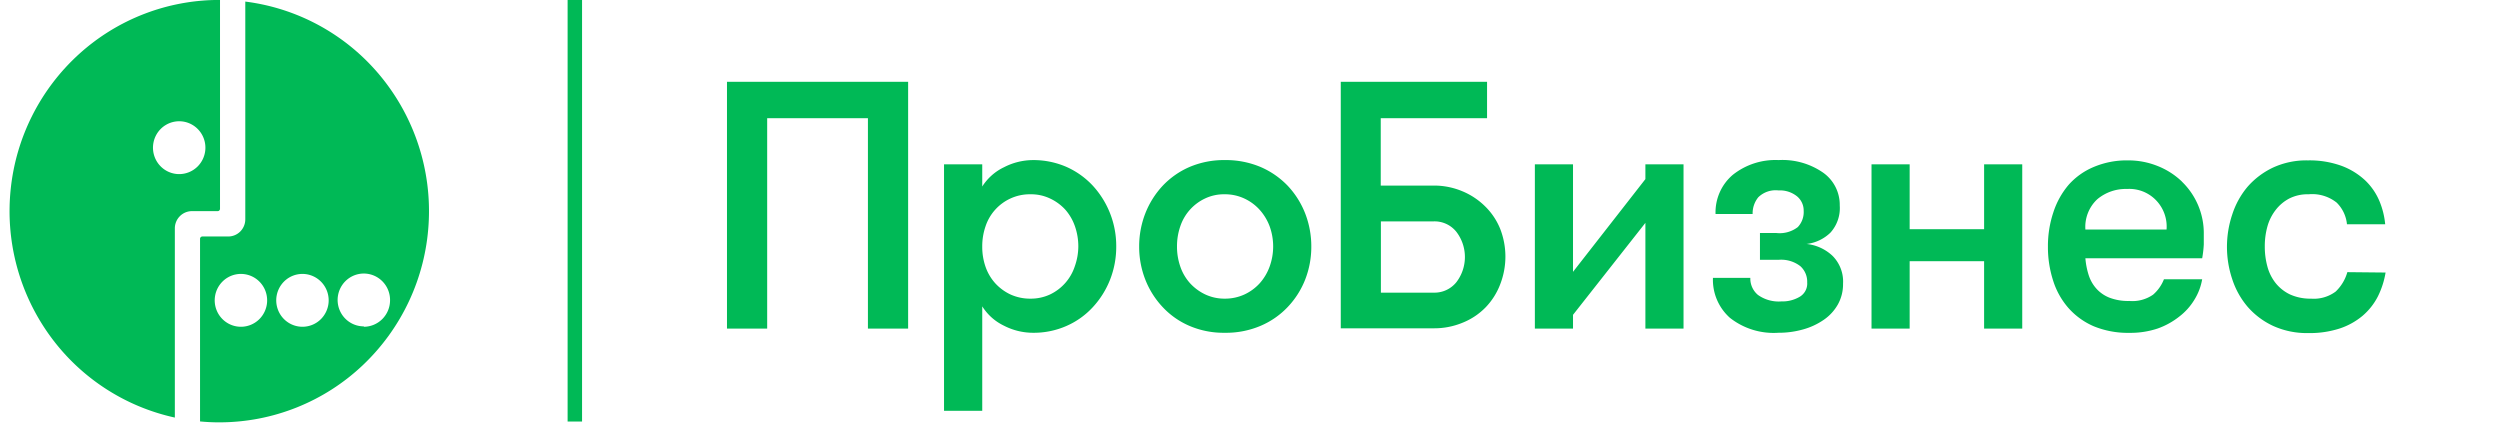
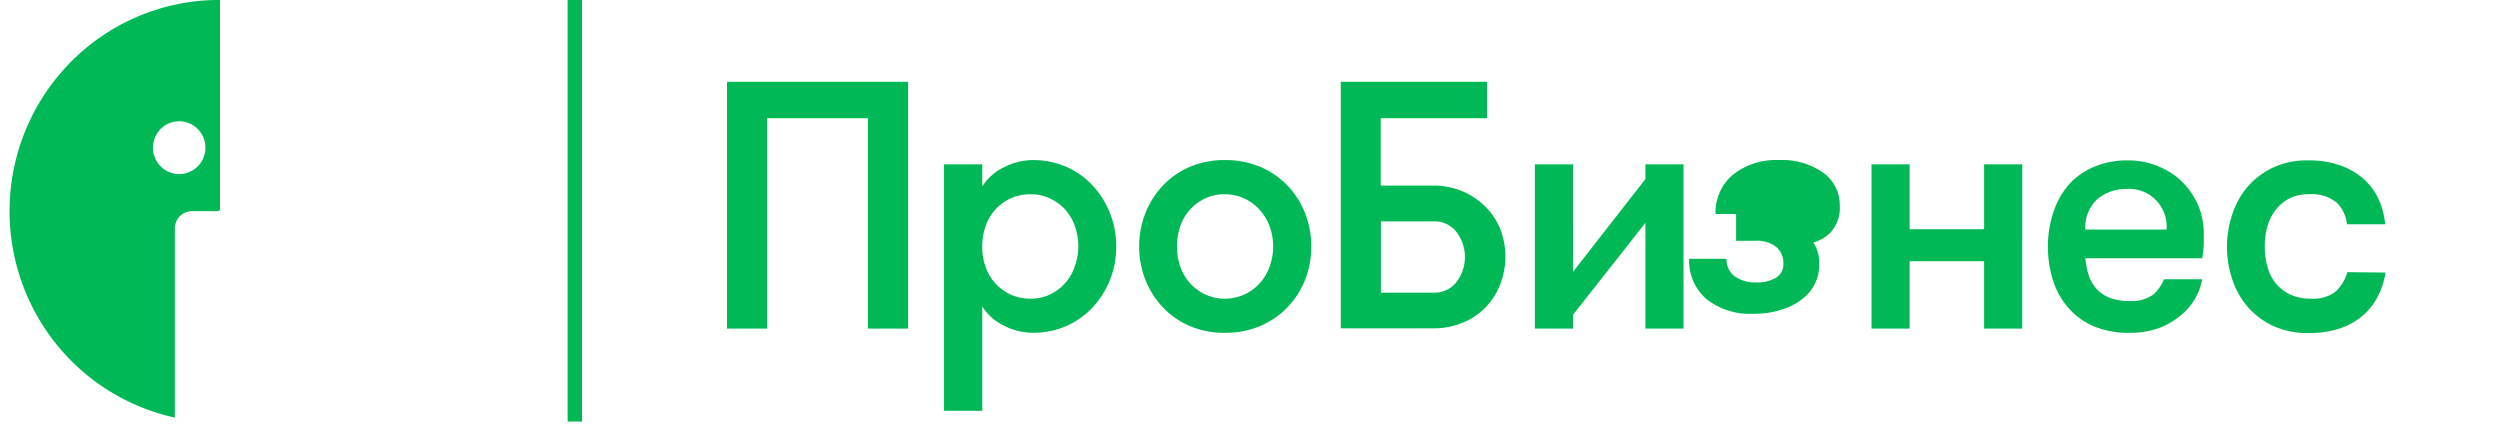
<svg xmlns="http://www.w3.org/2000/svg" width="255" height="44" fill="none">
-   <path d="M37.11 33.29a2.66 2.66 0 01-1.489-.456 2.69 2.69 0 01-.984-1.216 2.714 2.714 0 01.597-2.941 2.655 2.655 0 012.927-.559 2.7 2.7 0 011.624 2.517A2.713 2.713 0 0139 32.538c-.502.505-1.18.79-1.89.792m-6.236 0a2.66 2.66 0 01-1.492-.443 2.69 2.69 0 01-.995-1.204 2.714 2.714 0 01.564-2.945 2.655 2.655 0 012.917-.595c.49.204.91.55 1.204.993a2.71 2.71 0 01-.33 3.405 2.664 2.664 0 01-1.892.789m-6.237 0a2.66 2.66 0 01-1.496-.435 2.69 2.69 0 01-1.002-1.201 2.713 2.713 0 01.555-2.95 2.655 2.655 0 012.919-.602c.49.203.91.548 1.206.992a2.71 2.71 0 01-.327 3.404c-.5.505-1.178.79-1.886.792M25.02.16v22.226c-.004.462-.19.904-.515 1.229a1.732 1.732 0 01-1.224.507h-2.643a.241.241 0 00-.234.244v18.62c.647.062 1.31.094 1.973.094a21.29 21.29 0 0014.642-5.844 21.61 21.61 0 006.697-14.364A21.65 21.65 0 0038.83 7.784 21.334 21.334 0 0025.02.161z" fill="#00B956" />
-   <path d="M18.286 17.758a2.659 2.659 0 01-1.488-.45 2.691 2.691 0 01-.988-1.208 2.714 2.714 0 01.574-2.94c.374-.377.85-.634 1.37-.739a2.655 2.655 0 011.546.152c.489.204.907.55 1.201.993a2.71 2.71 0 01-.33 3.4c-.5.505-1.177.79-1.885.792zM22.379-.005A21.285 21.285 0 008.078 5.503a21.599 21.599 0 00-6.98 13.731 21.665 21.665 0 003.923 14.913 21.367 21.367 0 0012.813 8.445V23.258c.01-.448.188-.876.5-1.195a1.74 1.74 0 011.176-.526h2.697a.241.241 0 00.234-.228V-.005h-.062zm36.991 0h-1.474v42.998h1.474V-.005zm14.782 33.523h4.1V12.055h10.276v21.463h4.101V8.347H74.152v25.171zm37.326-14.565a8.246 8.246 0 00-2.69-1.925 8.44 8.44 0 00-3.461-.699 6.49 6.49 0 00-2.908.723 5.382 5.382 0 00-2.23 1.972V16.76h-3.898V41.9h3.898V31.248a5.343 5.343 0 002.23 1.98 6.476 6.476 0 002.908.715 8.28 8.28 0 003.461-.7 8.006 8.006 0 002.69-1.924 8.95 8.95 0 001.754-2.805 9.157 9.157 0 00.624-3.378 9.091 9.091 0 00-2.378-6.183zm-1.856 8.234a4.842 4.842 0 01-2.51 2.844 4.65 4.65 0 01-1.996.432 4.822 4.822 0 01-2.058-.432 4.956 4.956 0 01-1.559-1.155 4.917 4.917 0 01-.983-1.69 6.159 6.159 0 01-.327-2.05 6.215 6.215 0 01.335-2.05 4.778 4.778 0 012.534-2.836 4.708 4.708 0 012.058-.433 4.508 4.508 0 011.996.433 4.96 4.96 0 011.559 1.146c.43.495.761 1.068.975 1.69.228.659.344 1.352.343 2.05a6.152 6.152 0 01-.367 2.05zm21.729-8.234a8.457 8.457 0 00-2.783-1.925 9.127 9.127 0 00-3.625-.7 8.957 8.957 0 00-3.602.7 8.297 8.297 0 00-2.752 1.925 8.865 8.865 0 00-1.77 2.82 9.246 9.246 0 00-.624 3.363 9.157 9.157 0 00.624 3.378 8.725 8.725 0 001.77 2.804 8.075 8.075 0 002.744 1.925 8.829 8.829 0 003.602.7 8.992 8.992 0 003.625-.7 8.234 8.234 0 002.783-1.925 8.636 8.636 0 001.786-2.804 9.157 9.157 0 00.624-3.378 9.267 9.267 0 00-.624-3.363 8.776 8.776 0 00-1.778-2.82zm-1.847 8.233a5.208 5.208 0 01-.998 1.69 4.882 4.882 0 01-1.56 1.154 4.726 4.726 0 01-2.019.432 4.594 4.594 0 01-1.996-.432 4.994 4.994 0 01-1.559-1.155 4.899 4.899 0 01-.982-1.689 6.138 6.138 0 01-.336-2.05 6.216 6.216 0 01.336-2.051 4.822 4.822 0 012.518-2.836 4.483 4.483 0 011.996-.432 4.648 4.648 0 012.019.432 4.844 4.844 0 011.559 1.147c.443.493.79 1.066 1.022 1.689a6.045 6.045 0 010 4.101zm22.02-6.096a7.26 7.26 0 00-2.339-1.572 7.432 7.432 0 00-2.993-.589h-5.356v-6.874h10.844V8.347h-14.922v25.14h9.457a7.567 7.567 0 002.994-.581 6.8 6.8 0 002.339-1.572 6.94 6.94 0 001.481-2.357 7.796 7.796 0 000-5.61 6.753 6.753 0 00-1.505-2.277zm-2.978 7.699a2.864 2.864 0 01-2.339 1.06h-5.356v-7.267h5.356a2.842 2.842 0 012.339 1.06 4.223 4.223 0 010 5.147zM167.83 18.27l-7.383 9.458V16.761h-3.891v16.757h3.891v-1.406l7.383-9.38v10.786h3.89V16.761h-3.89v1.508zm16.442 6.614a4.181 4.181 0 002.44-1.163 3.736 3.736 0 00.943-2.758 4.036 4.036 0 00-.428-1.878 4 4 0 00-1.248-1.46 7.265 7.265 0 00-4.561-1.297 6.982 6.982 0 00-4.678 1.509 4.994 4.994 0 00-1.332 1.792 5.033 5.033 0 00-.422 2.199h3.782a2.601 2.601 0 01.576-1.705 2.535 2.535 0 012.066-.7 2.787 2.787 0 011.872.59 1.878 1.878 0 01.693 1.492 2.233 2.233 0 01-.6 1.658 3.03 3.03 0 01-2.175.605h-1.684v2.734h1.894a3.194 3.194 0 012.23.652 2.126 2.126 0 01.694 1.65 1.567 1.567 0 01-.78 1.477 3.476 3.476 0 01-1.855.463 3.646 3.646 0 01-2.386-.66 2.17 2.17 0 01-.779-1.744h-3.813a5.192 5.192 0 001.731 4.078 7.212 7.212 0 004.943 1.524 9.09 9.09 0 002.51-.338 6.983 6.983 0 002.105-.974 4.696 4.696 0 001.45-1.571c.36-.648.542-1.38.531-2.121a3.717 3.717 0 00-1.084-2.852 4.56 4.56 0 00-2.635-1.202zm18.107-1.508h-7.594V16.76h-3.89v16.757h3.89v-6.874h7.594v6.874h3.89V16.761h-3.89v6.615zm20.162-4.871a7.609 7.609 0 00-2.464-1.572 7.98 7.98 0 00-3.009-.573 8.651 8.651 0 00-3.501.668 7.07 7.07 0 00-2.565 1.822 8.246 8.246 0 00-1.559 2.805 10.847 10.847 0 00-.554 3.488c-.009 1.173.168 2.34.523 3.457a7.789 7.789 0 001.559 2.805 7.313 7.313 0 002.581 1.87 9.157 9.157 0 003.656.675 8.745 8.745 0 002.893-.448 7.688 7.688 0 002.183-1.21 6.184 6.184 0 001.559-1.744 5.802 5.802 0 00.779-2.066h-3.898a4.016 4.016 0 01-1.107 1.572 3.69 3.69 0 01-2.432.644 5.287 5.287 0 01-2.027-.338 3.516 3.516 0 01-1.341-.935 3.821 3.821 0 01-.78-1.39 7.645 7.645 0 01-.327-1.69h11.912c.085-.467.139-.94.164-1.414v-1.029a7.314 7.314 0 00-2.23-5.374l-.015-.023zm-9.831 4.91a3.856 3.856 0 011.216-3.095 4.508 4.508 0 013.033-1.045 3.785 3.785 0 012.951 1.144 3.86 3.86 0 011.079 2.996h-8.279zm26.719 4.345a4.37 4.37 0 01-1.192 1.98 3.724 3.724 0 01-2.519.722 4.975 4.975 0 01-2.144-.432 4.204 4.204 0 01-1.458-1.155 4.652 4.652 0 01-.842-1.69 7.631 7.631 0 01-.265-2.05 7.459 7.459 0 01.265-2.027 4.856 4.856 0 01.842-1.689 4.253 4.253 0 011.388-1.17 4.13 4.13 0 011.965-.432 4.009 4.009 0 012.869.848 3.58 3.58 0 011.052 2.208h3.899a8.054 8.054 0 00-.585-2.357 6.285 6.285 0 00-1.427-2.09 7.212 7.212 0 00-2.393-1.493 9.545 9.545 0 00-3.477-.573 8.108 8.108 0 00-3.571.738 8.007 8.007 0 00-2.589 1.957 8.386 8.386 0 00-1.559 2.828 10.368 10.368 0 000 6.591 8.267 8.267 0 001.559 2.805 7.808 7.808 0 002.612 1.964 8.305 8.305 0 003.579.73 9.87 9.87 0 003.196-.463 7.09 7.09 0 002.355-1.304 6.44 6.44 0 001.559-1.98c.38-.765.643-1.583.78-2.427l-3.899-.04z" fill="#00B956" />
+   <path d="M18.286 17.758a2.659 2.659 0 01-1.488-.45 2.691 2.691 0 01-.988-1.208 2.714 2.714 0 01.574-2.94c.374-.377.85-.634 1.37-.739a2.655 2.655 0 011.546.152c.489.204.907.55 1.201.993a2.71 2.71 0 01-.33 3.4c-.5.505-1.177.79-1.885.792zM22.379-.005A21.285 21.285 0 008.078 5.503a21.599 21.599 0 00-6.98 13.731 21.665 21.665 0 003.923 14.913 21.367 21.367 0 0012.813 8.445V23.258c.01-.448.188-.876.5-1.195a1.74 1.74 0 011.176-.526h2.697a.241.241 0 00.234-.228V-.005h-.062zm36.991 0h-1.474v42.998h1.474V-.005zm14.782 33.523h4.1V12.055h10.276v21.463h4.101V8.347H74.152v25.171zm37.326-14.565a8.246 8.246 0 00-2.69-1.925 8.44 8.44 0 00-3.461-.699 6.49 6.49 0 00-2.908.723 5.382 5.382 0 00-2.23 1.972V16.76h-3.898V41.9h3.898V31.248a5.343 5.343 0 002.23 1.98 6.476 6.476 0 002.908.715 8.28 8.28 0 003.461-.7 8.006 8.006 0 002.69-1.924 8.95 8.95 0 001.754-2.805 9.157 9.157 0 00.624-3.378 9.091 9.091 0 00-2.378-6.183zm-1.856 8.234a4.842 4.842 0 01-2.51 2.844 4.65 4.65 0 01-1.996.432 4.822 4.822 0 01-2.058-.432 4.956 4.956 0 01-1.559-1.155 4.917 4.917 0 01-.983-1.69 6.159 6.159 0 01-.327-2.05 6.215 6.215 0 01.335-2.05 4.778 4.778 0 012.534-2.836 4.708 4.708 0 012.058-.433 4.508 4.508 0 011.996.433 4.96 4.96 0 011.559 1.146c.43.495.761 1.068.975 1.69.228.659.344 1.352.343 2.05a6.152 6.152 0 01-.367 2.05zm21.729-8.234a8.457 8.457 0 00-2.783-1.925 9.127 9.127 0 00-3.625-.7 8.957 8.957 0 00-3.602.7 8.297 8.297 0 00-2.752 1.925 8.865 8.865 0 00-1.77 2.82 9.246 9.246 0 00-.624 3.363 9.157 9.157 0 00.624 3.378 8.725 8.725 0 001.77 2.804 8.075 8.075 0 002.744 1.925 8.829 8.829 0 003.602.7 8.992 8.992 0 003.625-.7 8.234 8.234 0 002.783-1.925 8.636 8.636 0 001.786-2.804 9.157 9.157 0 00.624-3.378 9.267 9.267 0 00-.624-3.363 8.776 8.776 0 00-1.778-2.82zm-1.847 8.233a5.208 5.208 0 01-.998 1.69 4.882 4.882 0 01-1.56 1.154 4.726 4.726 0 01-2.019.432 4.594 4.594 0 01-1.996-.432 4.994 4.994 0 01-1.559-1.155 4.899 4.899 0 01-.982-1.689 6.138 6.138 0 01-.336-2.05 6.216 6.216 0 01.336-2.051 4.822 4.822 0 012.518-2.836 4.483 4.483 0 011.996-.432 4.648 4.648 0 012.019.432 4.844 4.844 0 011.559 1.147c.443.493.79 1.066 1.022 1.689a6.045 6.045 0 010 4.101zm22.02-6.096a7.26 7.26 0 00-2.339-1.572 7.432 7.432 0 00-2.993-.589h-5.356v-6.874h10.844V8.347h-14.922v25.14h9.457a7.567 7.567 0 002.994-.581 6.8 6.8 0 002.339-1.572 6.94 6.94 0 001.481-2.357 7.796 7.796 0 000-5.61 6.753 6.753 0 00-1.505-2.277zm-2.978 7.699a2.864 2.864 0 01-2.339 1.06h-5.356v-7.267h5.356a2.842 2.842 0 012.339 1.06 4.223 4.223 0 010 5.147zM167.83 18.27l-7.383 9.458V16.761h-3.891v16.757h3.891v-1.406l7.383-9.38v10.786h3.89V16.761h-3.89v1.508zm16.442 6.614a4.181 4.181 0 002.44-1.163 3.736 3.736 0 00.943-2.758 4.036 4.036 0 00-.428-1.878 4 4 0 00-1.248-1.46 7.265 7.265 0 00-4.561-1.297 6.982 6.982 0 00-4.678 1.509 4.994 4.994 0 00-1.332 1.792 5.033 5.033 0 00-.422 2.199h3.782h-1.684v2.734h1.894a3.194 3.194 0 012.23.652 2.126 2.126 0 01.694 1.65 1.567 1.567 0 01-.78 1.477 3.476 3.476 0 01-1.855.463 3.646 3.646 0 01-2.386-.66 2.17 2.17 0 01-.779-1.744h-3.813a5.192 5.192 0 001.731 4.078 7.212 7.212 0 004.943 1.524 9.09 9.09 0 002.51-.338 6.983 6.983 0 002.105-.974 4.696 4.696 0 001.45-1.571c.36-.648.542-1.38.531-2.121a3.717 3.717 0 00-1.084-2.852 4.56 4.56 0 00-2.635-1.202zm18.107-1.508h-7.594V16.76h-3.89v16.757h3.89v-6.874h7.594v6.874h3.89V16.761h-3.89v6.615zm20.162-4.871a7.609 7.609 0 00-2.464-1.572 7.98 7.98 0 00-3.009-.573 8.651 8.651 0 00-3.501.668 7.07 7.07 0 00-2.565 1.822 8.246 8.246 0 00-1.559 2.805 10.847 10.847 0 00-.554 3.488c-.009 1.173.168 2.34.523 3.457a7.789 7.789 0 001.559 2.805 7.313 7.313 0 002.581 1.87 9.157 9.157 0 003.656.675 8.745 8.745 0 002.893-.448 7.688 7.688 0 002.183-1.21 6.184 6.184 0 001.559-1.744 5.802 5.802 0 00.779-2.066h-3.898a4.016 4.016 0 01-1.107 1.572 3.69 3.69 0 01-2.432.644 5.287 5.287 0 01-2.027-.338 3.516 3.516 0 01-1.341-.935 3.821 3.821 0 01-.78-1.39 7.645 7.645 0 01-.327-1.69h11.912c.085-.467.139-.94.164-1.414v-1.029a7.314 7.314 0 00-2.23-5.374l-.015-.023zm-9.831 4.91a3.856 3.856 0 011.216-3.095 4.508 4.508 0 013.033-1.045 3.785 3.785 0 012.951 1.144 3.86 3.86 0 011.079 2.996h-8.279zm26.719 4.345a4.37 4.37 0 01-1.192 1.98 3.724 3.724 0 01-2.519.722 4.975 4.975 0 01-2.144-.432 4.204 4.204 0 01-1.458-1.155 4.652 4.652 0 01-.842-1.69 7.631 7.631 0 01-.265-2.05 7.459 7.459 0 01.265-2.027 4.856 4.856 0 01.842-1.689 4.253 4.253 0 011.388-1.17 4.13 4.13 0 011.965-.432 4.009 4.009 0 012.869.848 3.58 3.58 0 011.052 2.208h3.899a8.054 8.054 0 00-.585-2.357 6.285 6.285 0 00-1.427-2.09 7.212 7.212 0 00-2.393-1.493 9.545 9.545 0 00-3.477-.573 8.108 8.108 0 00-3.571.738 8.007 8.007 0 00-2.589 1.957 8.386 8.386 0 00-1.559 2.828 10.368 10.368 0 000 6.591 8.267 8.267 0 001.559 2.805 7.808 7.808 0 002.612 1.964 8.305 8.305 0 003.579.73 9.87 9.87 0 003.196-.463 7.09 7.09 0 002.355-1.304 6.44 6.44 0 001.559-1.98c.38-.765.643-1.583.78-2.427l-3.899-.04z" fill="#00B956" />
</svg>